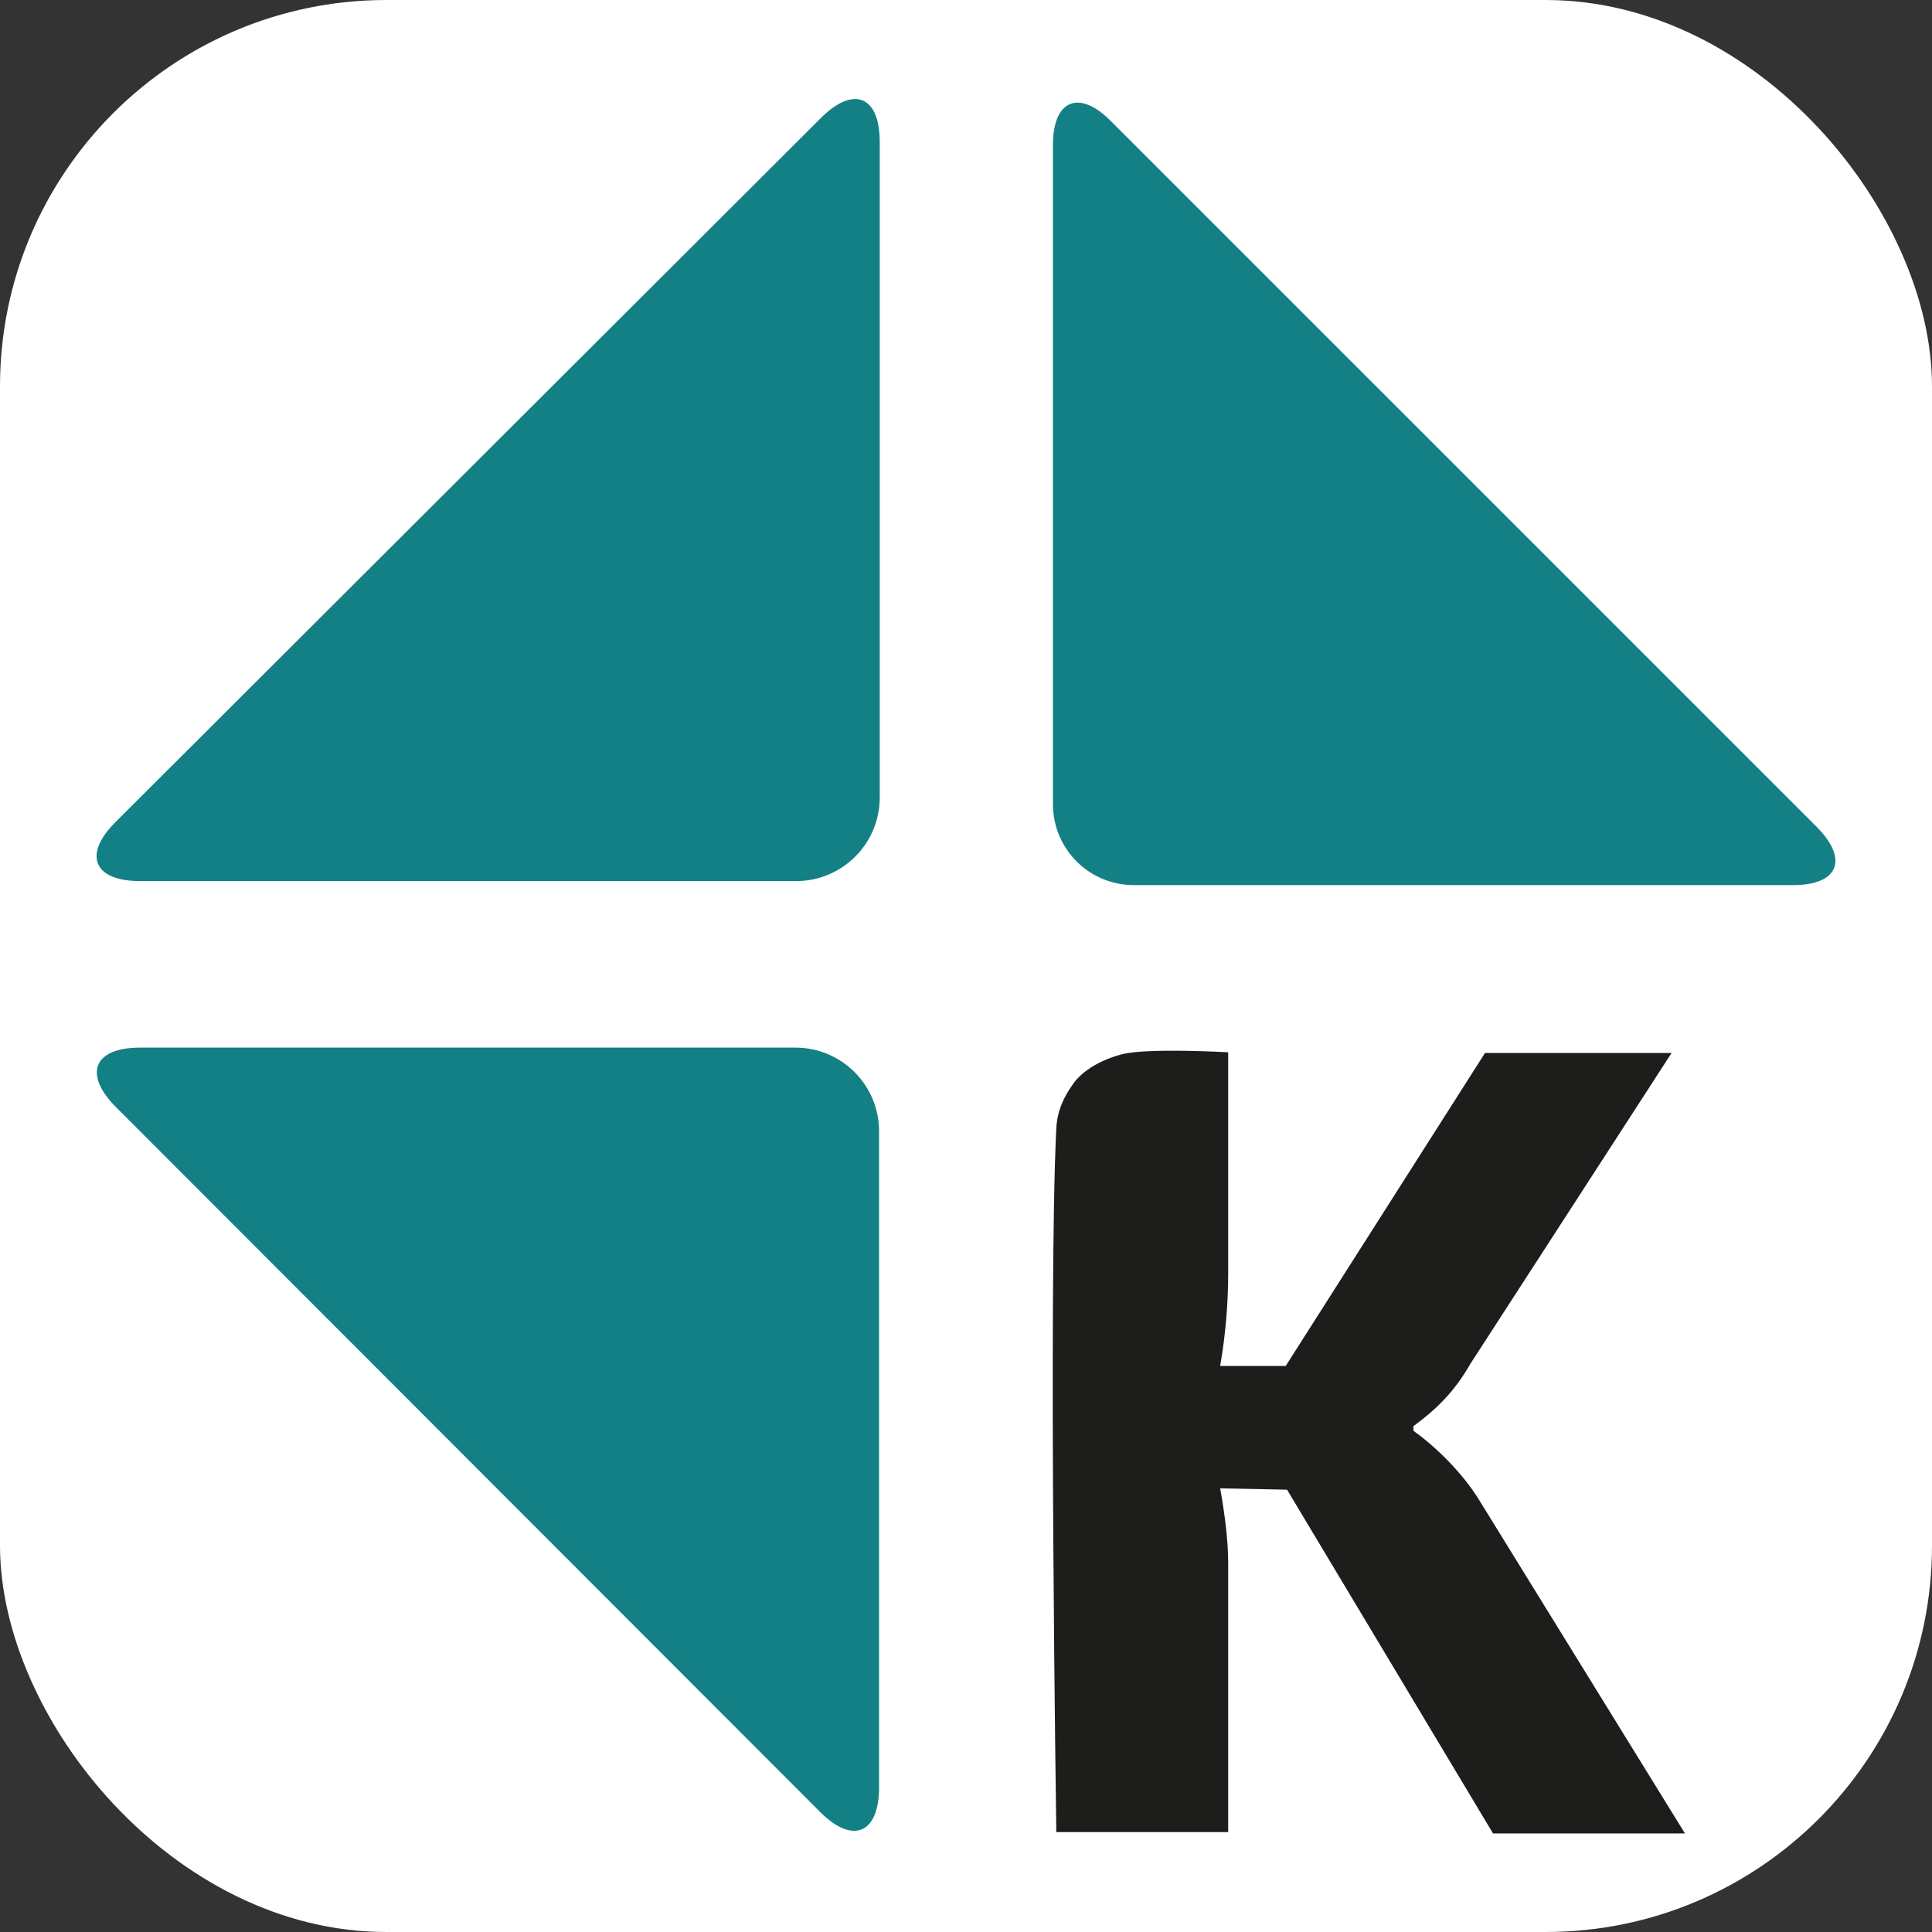
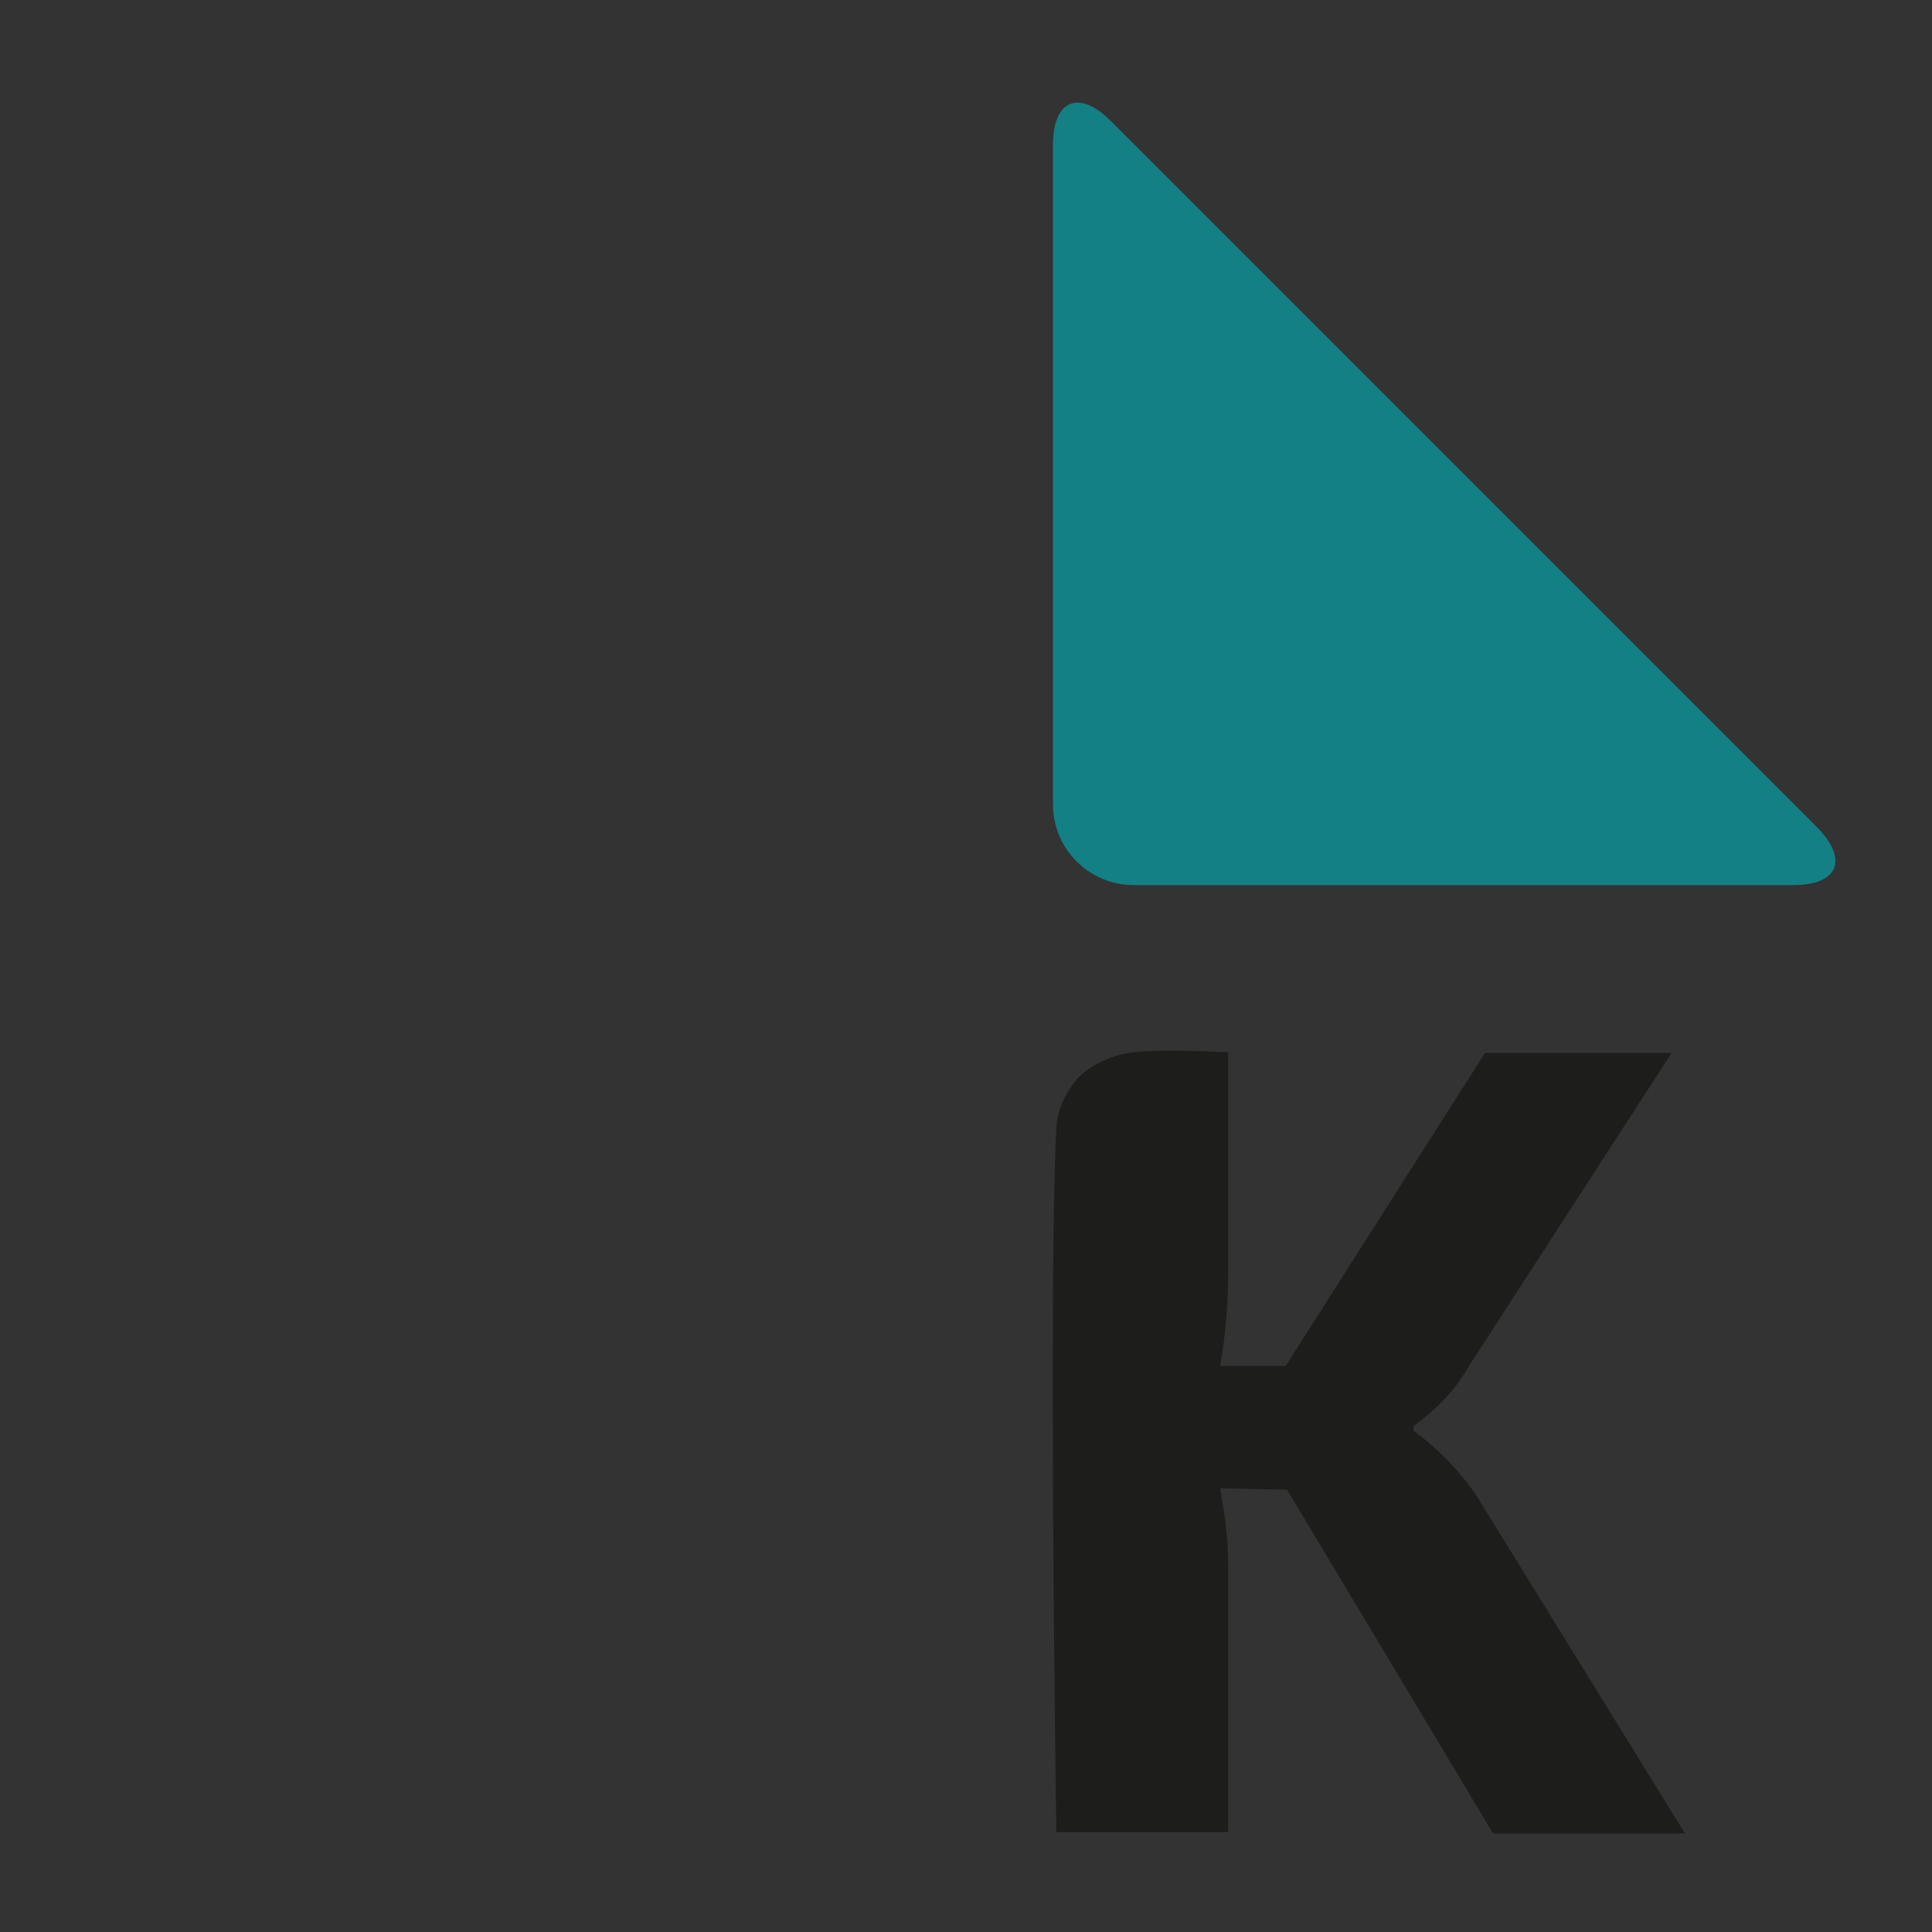
<svg xmlns="http://www.w3.org/2000/svg" version="1.1" width="1000" height="1000">
  <rect width="100%" height="100%" fill="#333333" stroke="none" />
  <g clip-path="url(#SvgjsClipPath1232)">
-     <rect width="1000" height="1000" fill="#ffffff" />
    <g transform="matrix(8.182,0,0,8.182,50,50)">
      <svg version="1.1" width="110" height="110">
        <svg width="110" height="110" viewBox="0 0 110 110" fill="none">
          <g clip-path="url(#clip0_619_25471)">
            <path d="M64.138 1.523C62.15 -0.465 60.5 0.212 60.5 3.046V44.762C60.5 47.596 62.785 49.881 65.619 49.881H107.335C110.169 49.881 110.846 48.273 108.858 46.242L64.138 1.523Z" fill="#138085" />
-             <path d="M1.185 45.904C-0.888 47.977 -0.169 49.627 2.75 49.627H44.254C47.173 49.627 49.542 47.258 49.542 44.339V2.877C49.542 -0.042 47.892 -0.719 45.819 1.354L1.185 45.904Z" fill="#138085" />
-             <path d="M45.776 108.52C47.849 110.593 49.499 109.874 49.499 106.954V65.451C49.499 62.531 47.13 60.162 44.211 60.162H2.749C-0.17 60.162 -0.847 61.812 1.184 63.885L45.776 108.52Z" fill="#138085" />
            <path d="M75.308 88.127L88.339 109.874H100.481L87.45 88.762C86.435 87.112 84.743 85.42 83.304 84.404V84.108C84.743 83.05 85.885 81.951 86.9 80.174L99.635 60.501H87.831L75.224 80.3H71.077C71.416 78.354 71.585 76.366 71.585 74.42V60.458C71.585 60.458 66.466 60.162 64.858 60.585C63.547 60.924 62.404 61.6 61.812 62.404C61.558 62.785 60.797 63.758 60.712 65.239C60.204 75.393 60.712 109.789 60.712 109.789H71.585V92.781C71.585 91.343 71.374 89.693 71.077 88.043L75.308 88.127Z" fill="#1D1D1B" />
          </g>
          <defs>
            <clipPath id="clip0_619_25471">
              <rect width="110" height="110" fill="white" />
            </clipPath>
            <clipPath id="SvgjsClipPath1232">
              <rect width="1000" height="1000" x="0" y="0" rx="200" ry="200" />
            </clipPath>
          </defs>
        </svg>
      </svg>
    </g>
  </g>
</svg>